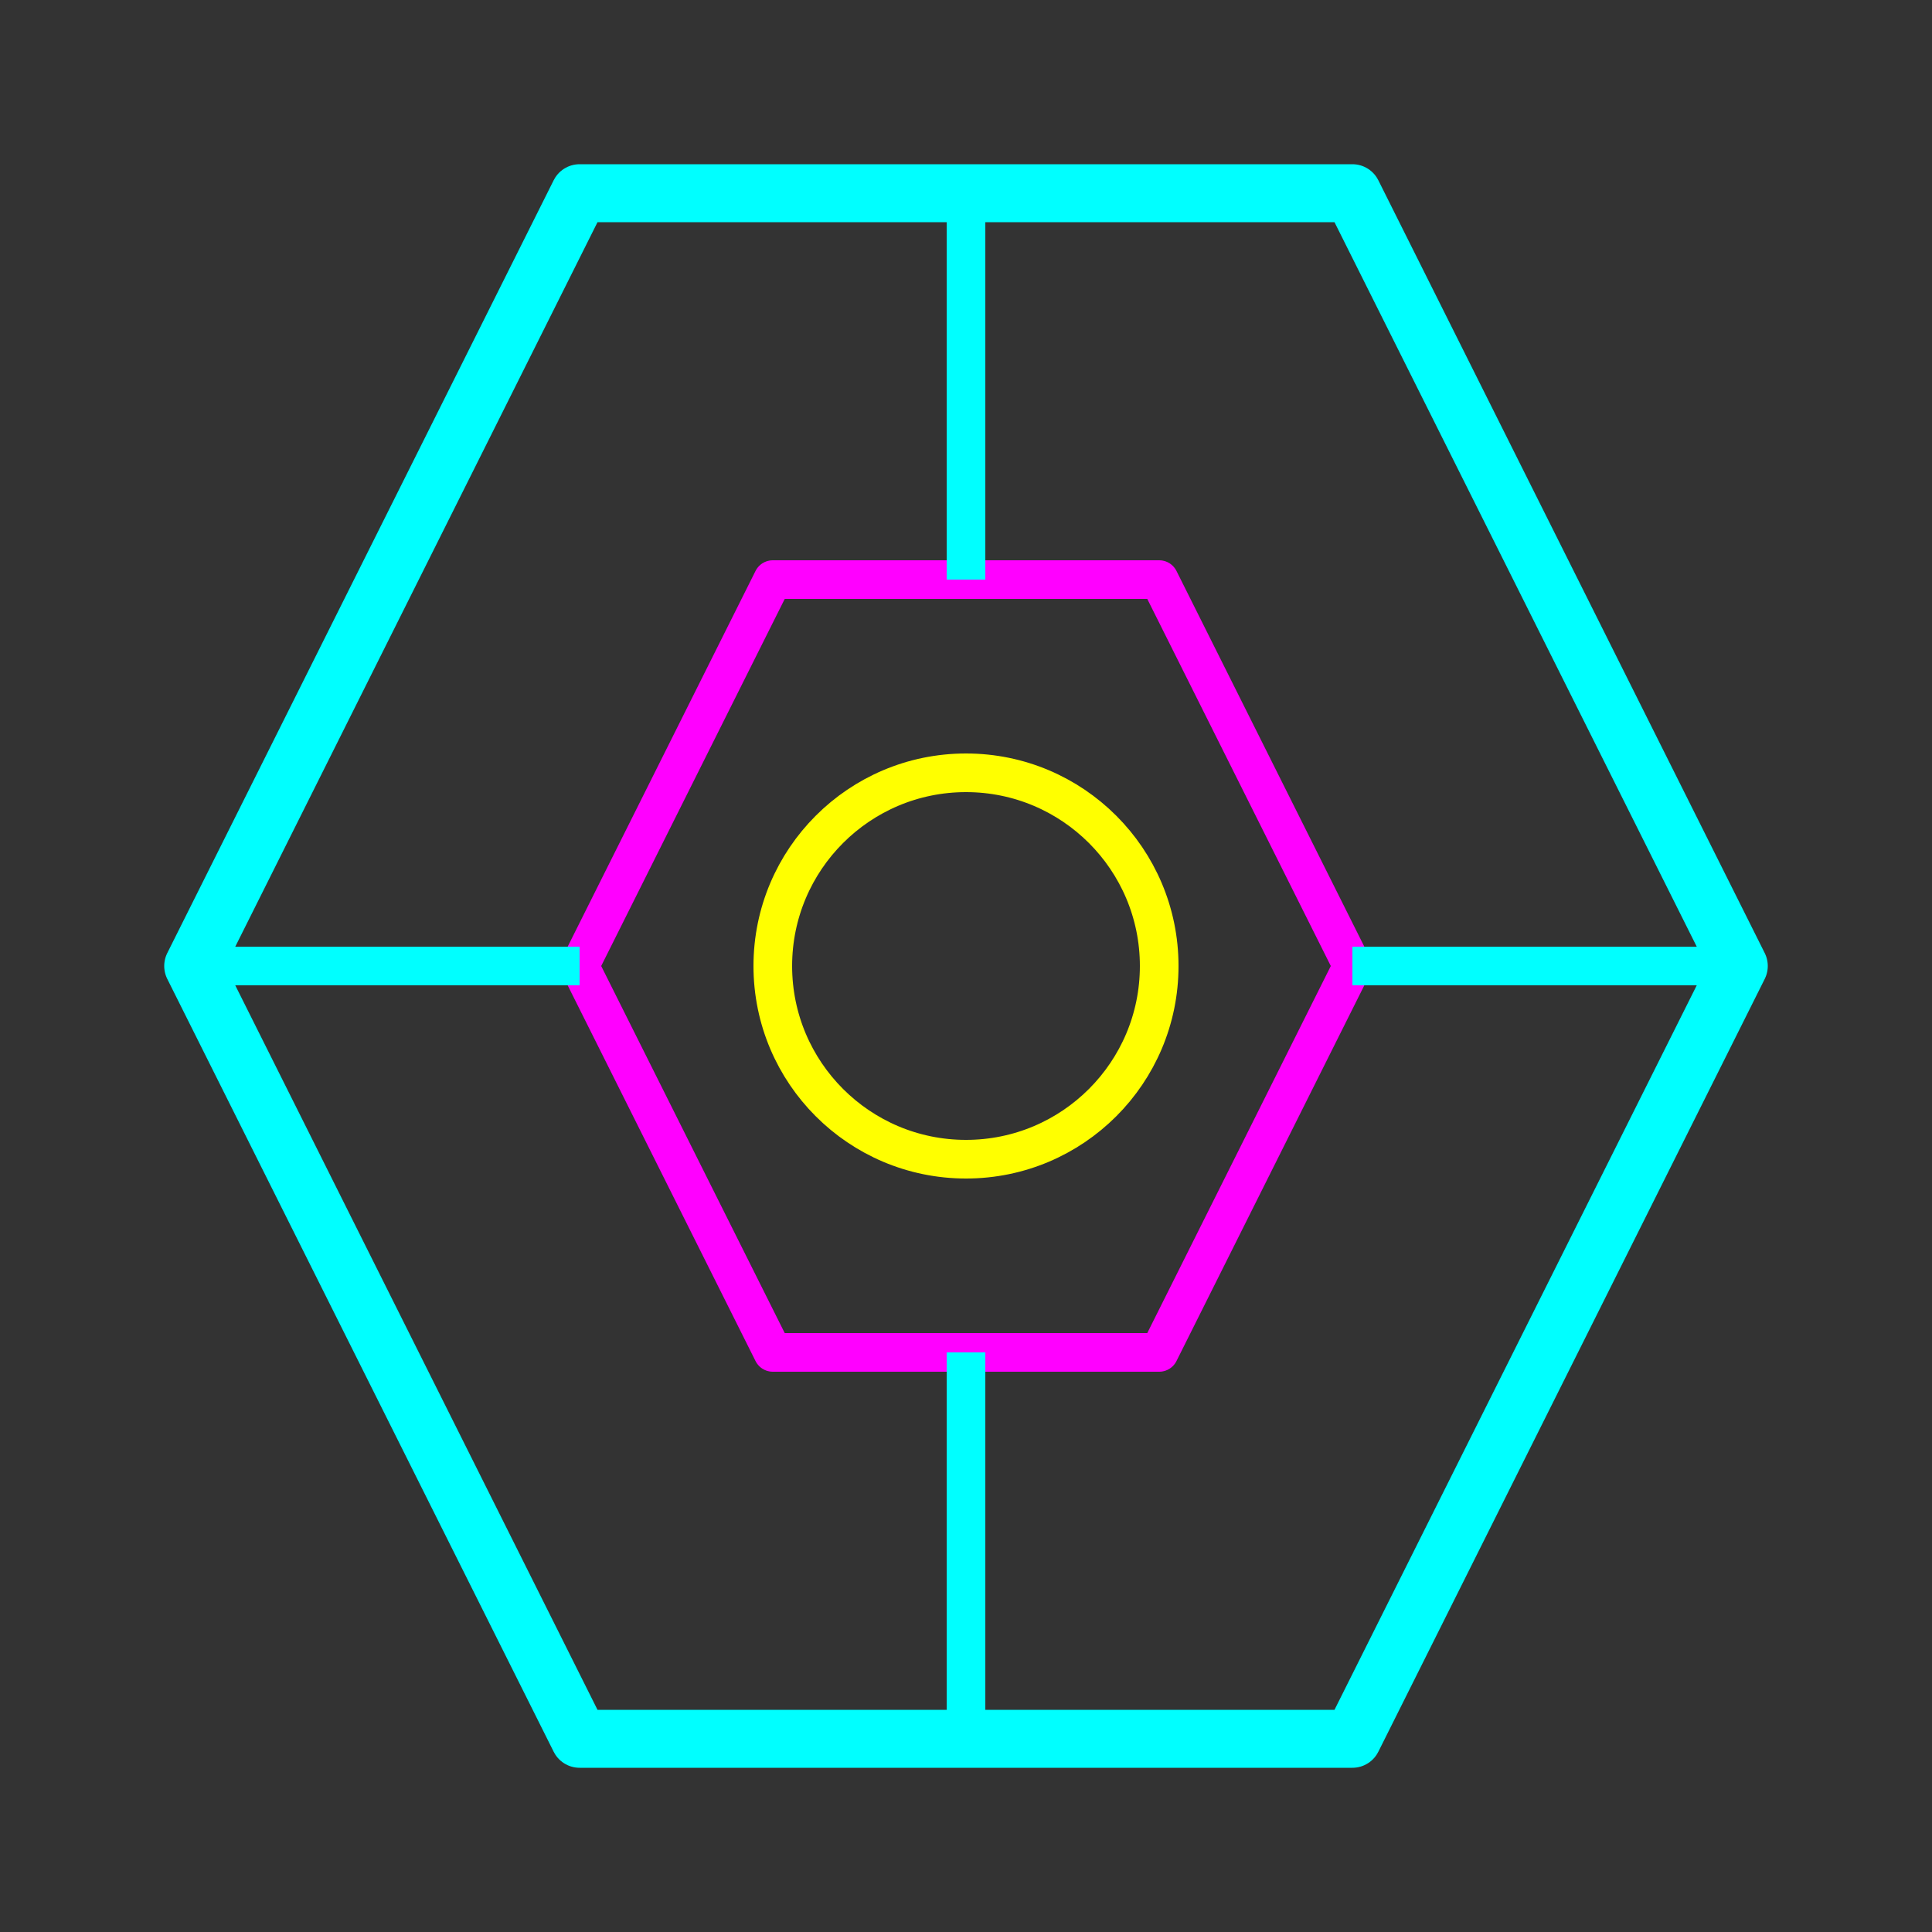
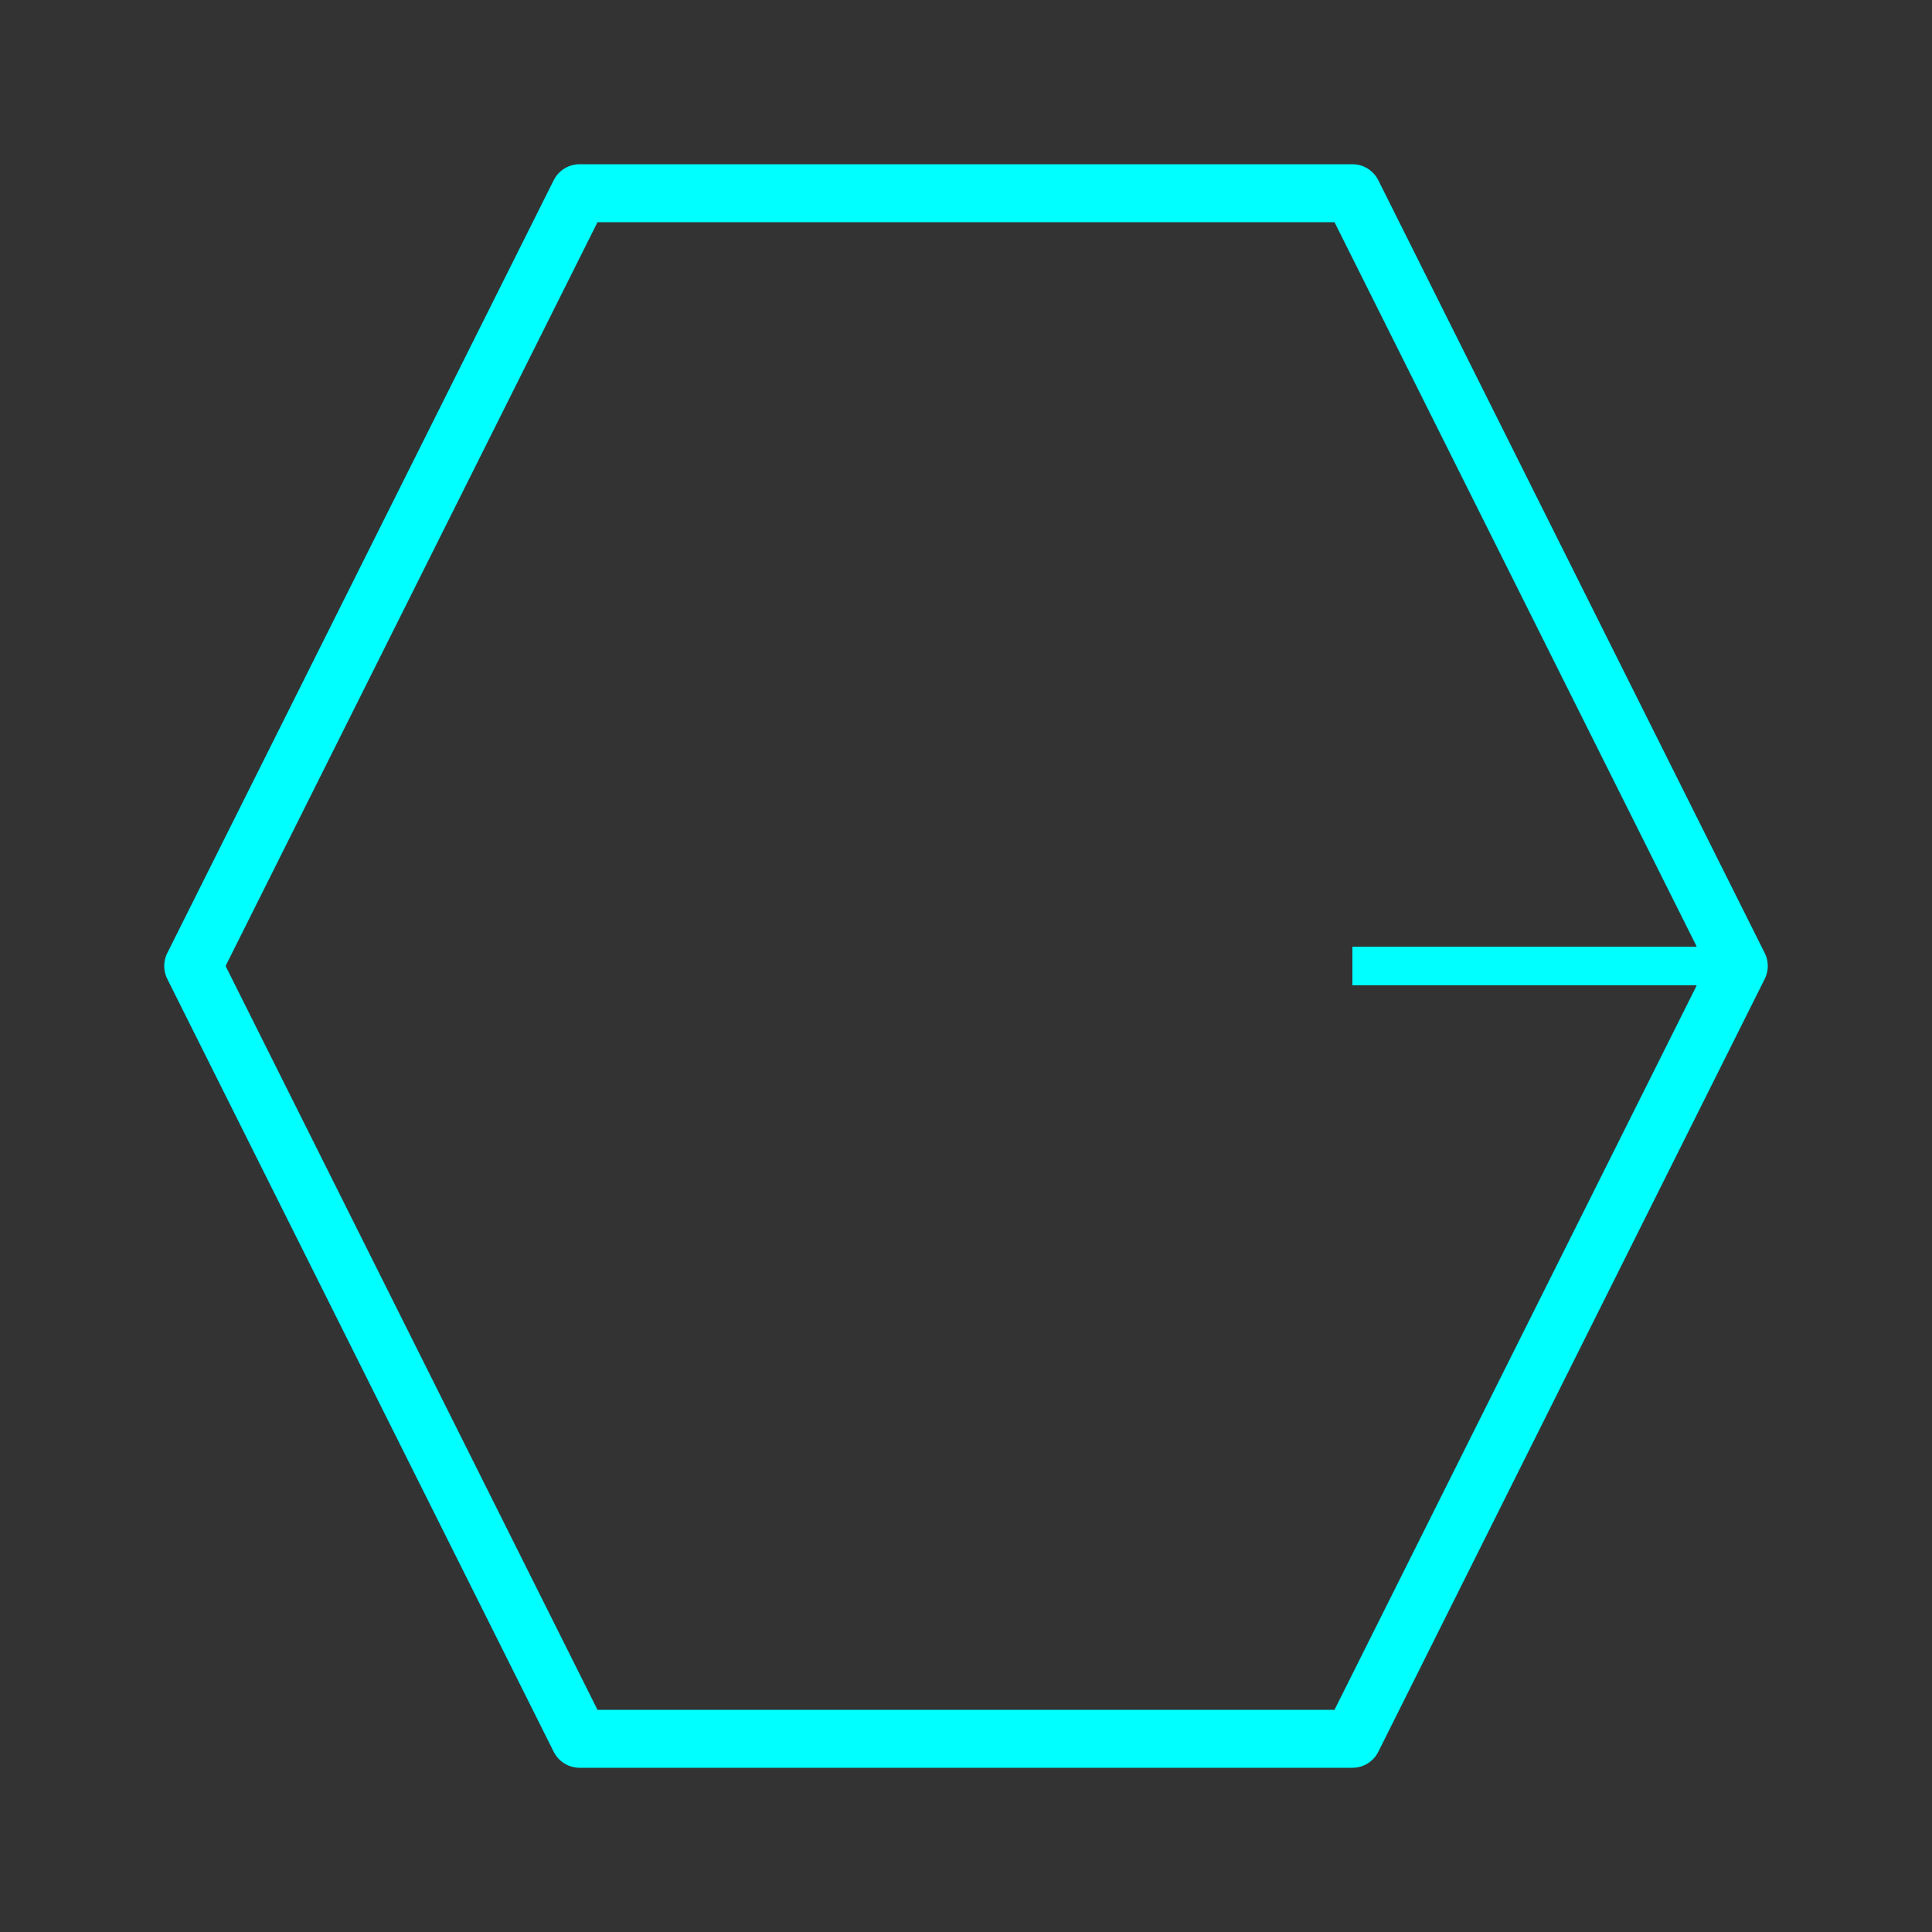
<svg xmlns="http://www.w3.org/2000/svg" viewBox="0 0 100 100">
  <rect x="0" y="0" width="100" height="100" fill="#333333" stroke="none" />
  <path d="M30,10 L70,10 L90,50 L70,90 L30,90 L10,50 Z" fill="none" stroke="#0ff" stroke-width="3" stroke-linejoin="round" />
-   <path d="M40,30 L60,30 L70,50 L60,70 L40,70 L30,50 Z" fill="none" stroke="#f0f" stroke-width="2" stroke-linejoin="round" />
-   <circle cx="50" cy="50" r="10" fill="none" stroke="#ff0" stroke-width="2" />
-   <line x1="50" y1="10" x2="50" y2="30" stroke="#0ff" stroke-width="2" />
-   <line x1="50" y1="70" x2="50" y2="90" stroke="#0ff" stroke-width="2" />
-   <line x1="10" y1="50" x2="30" y2="50" stroke="#0ff" stroke-width="2" />
  <line x1="70" y1="50" x2="90" y2="50" stroke="#0ff" stroke-width="2" />
</svg>